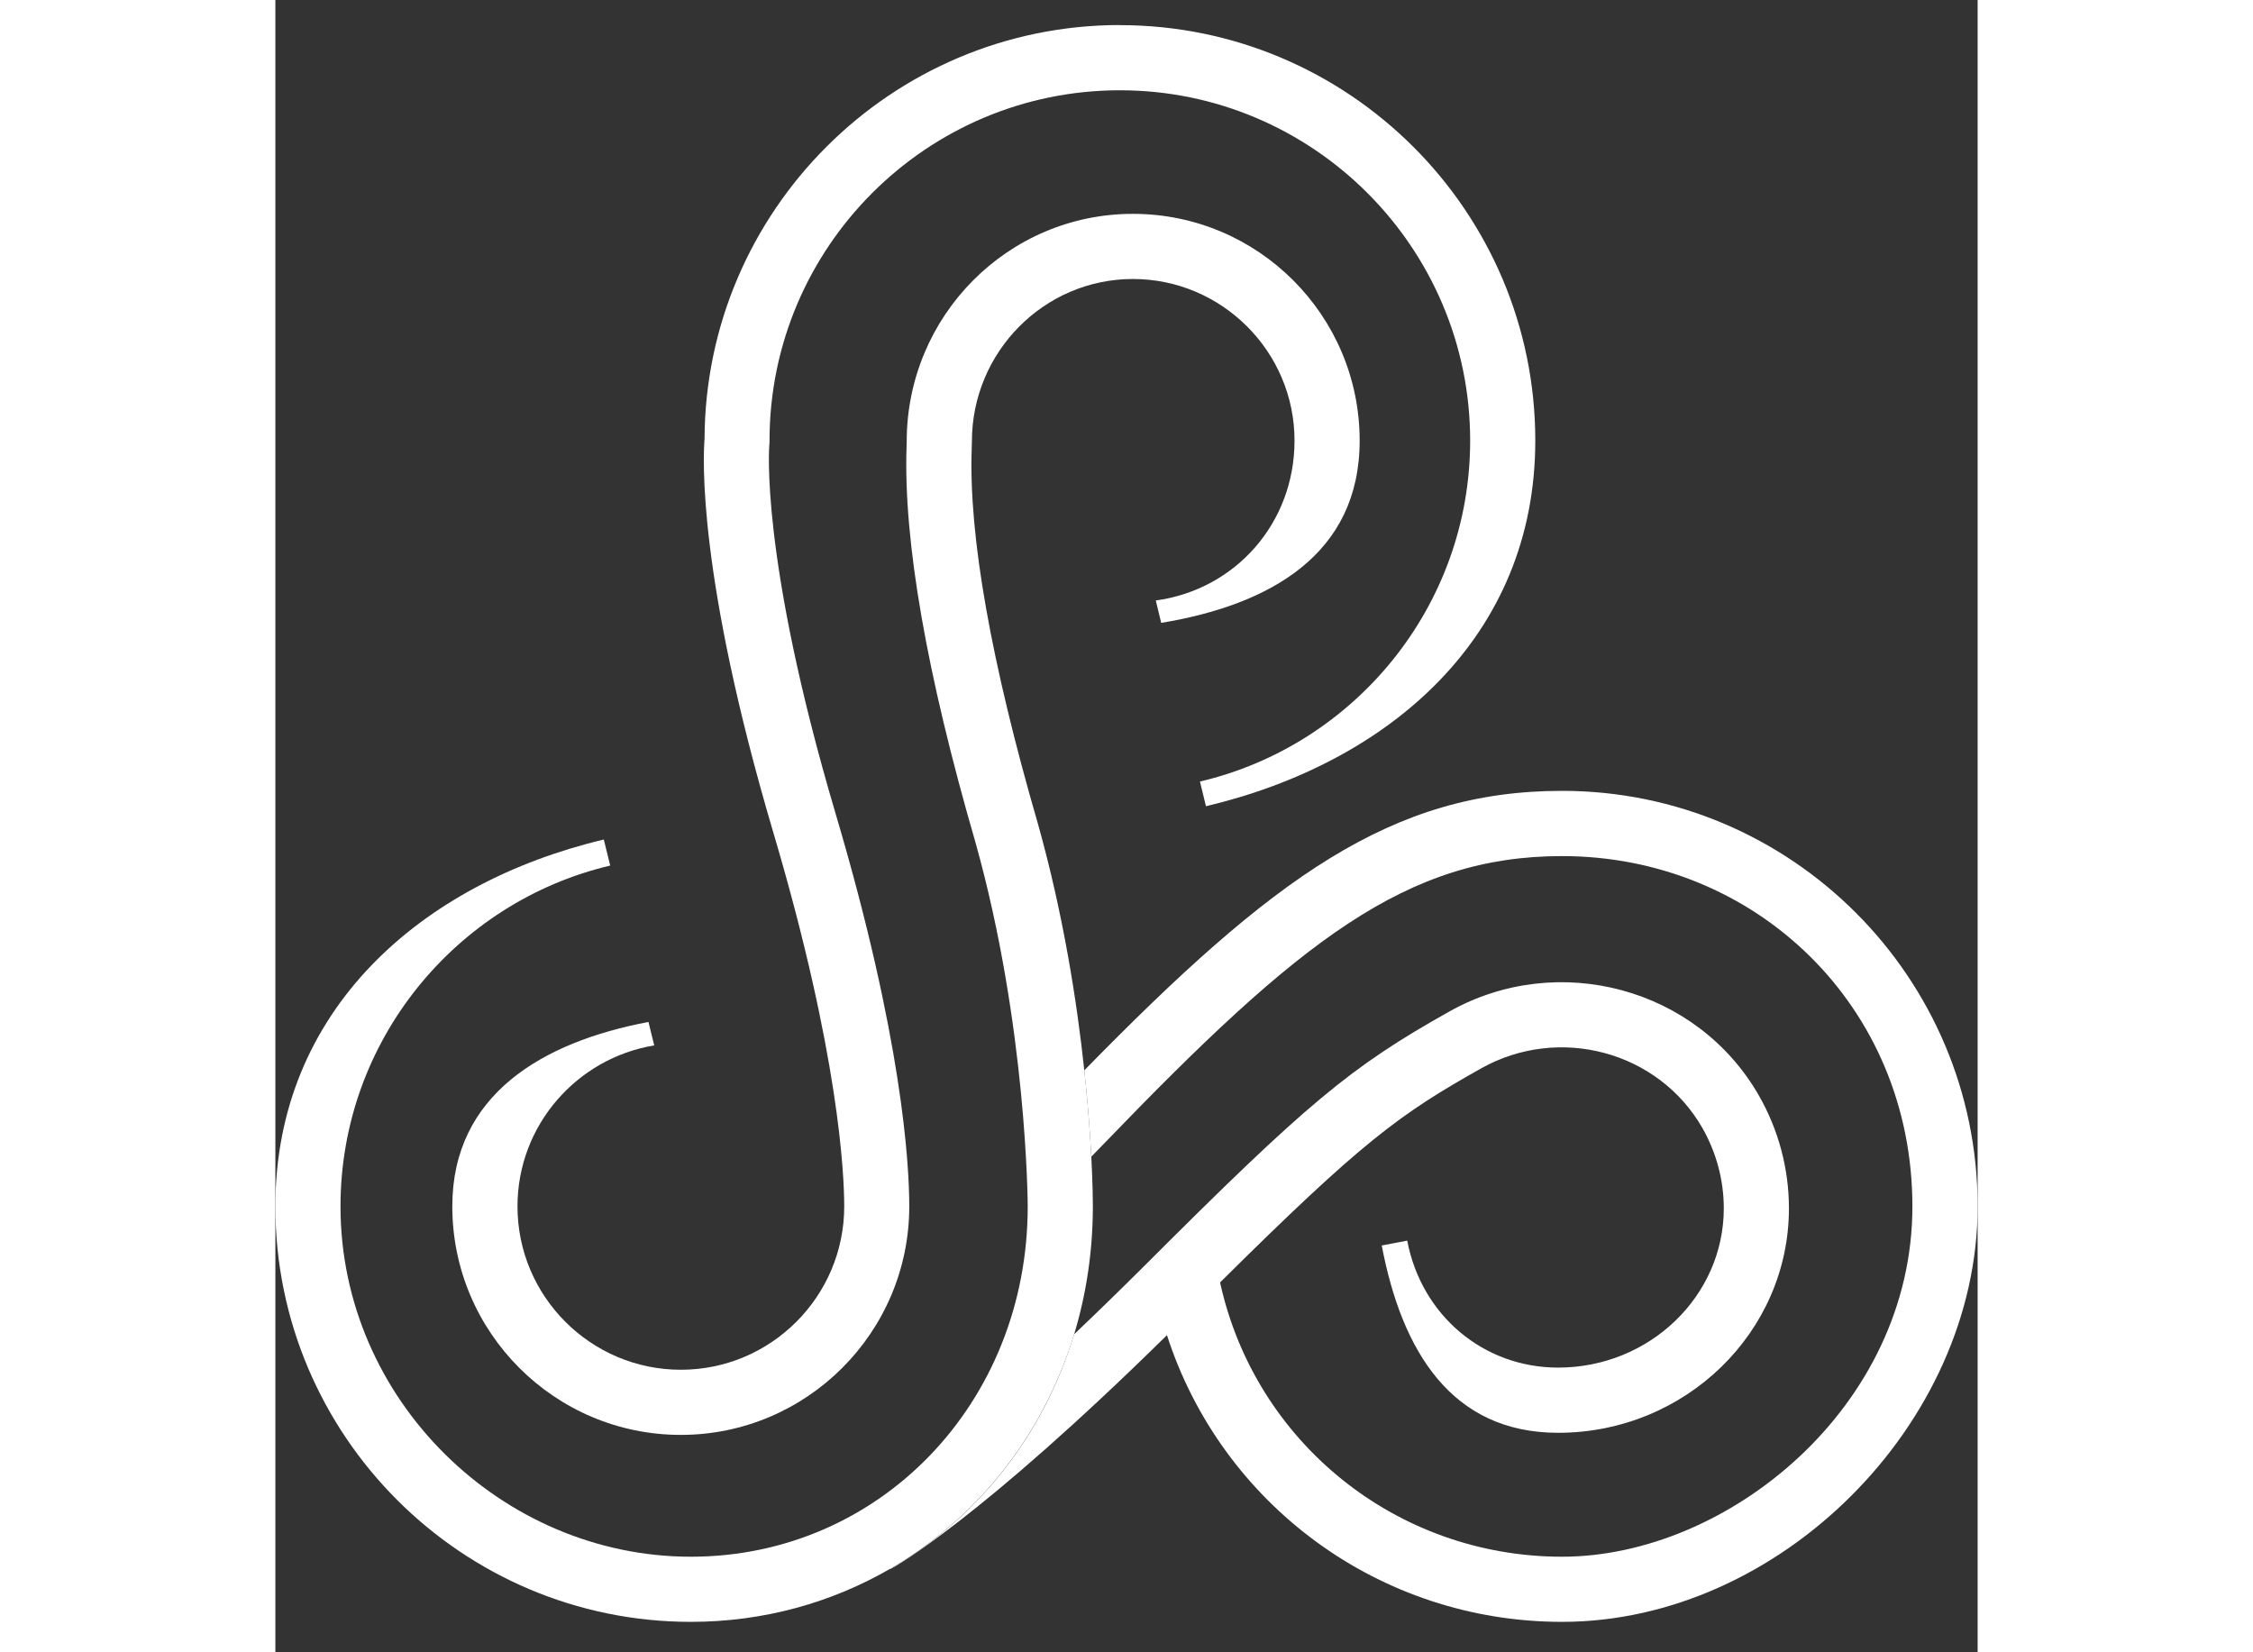
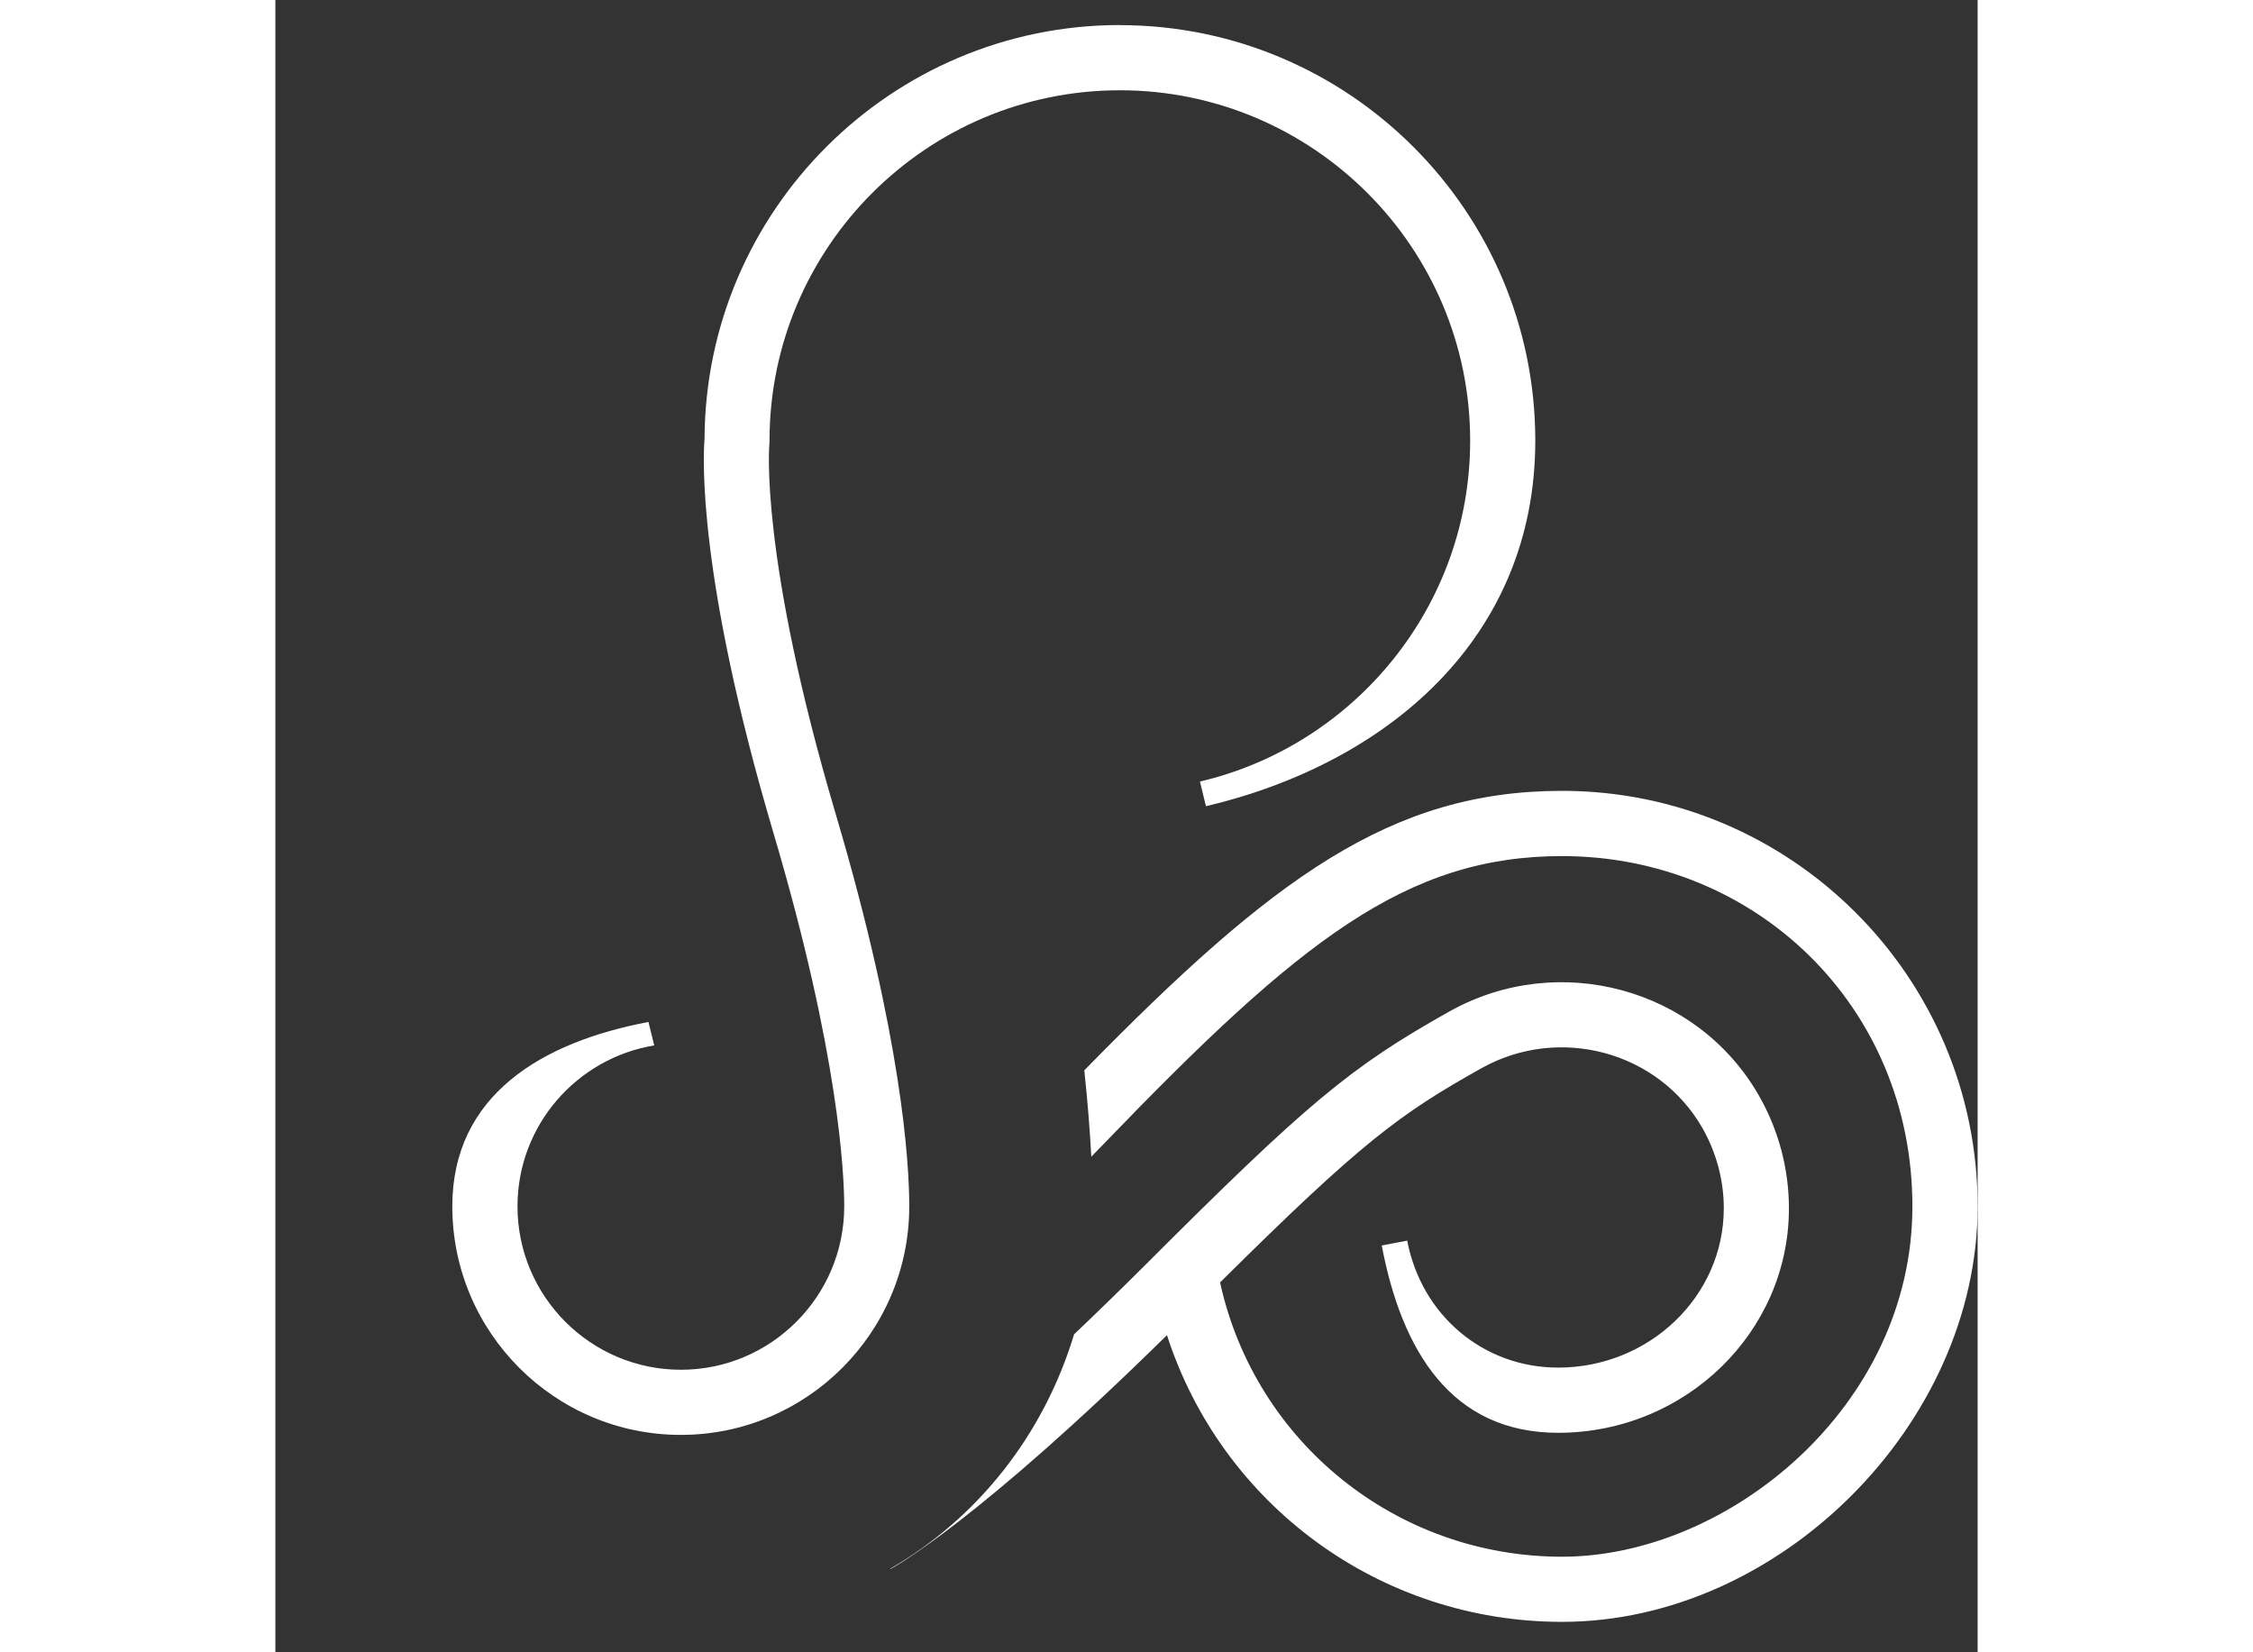
<svg xmlns="http://www.w3.org/2000/svg" width="45" height="33" viewBox="0 0 34 33" fill="none">
  <rect x="0" y="0" width="34" height="33" fill="#333333" stroke="none" />
  <path d="M34 24.095C34 28.436 30.044 32.392 25.7 32.392C22.052 32.392 18.899 30.045 17.808 26.666C14.041 30.373 12.359 31.298 12.287 31.336L12.283 31.329C14.023 30.323 15.344 28.663 15.953 26.649C16.384 26.24 16.849 25.788 17.35 25.289C20.616 22.023 21.472 21.31 23.45 20.201C25.626 18.982 28.398 19.733 29.628 21.875C30.023 22.563 30.231 23.344 30.231 24.132C30.231 26.605 28.163 28.616 25.621 28.616C23.495 28.616 22.5 26.991 22.098 24.875L22.607 24.778C22.891 26.271 24.13 27.314 25.621 27.314C27.445 27.314 28.93 25.887 28.93 24.132C28.93 23.569 28.78 23.014 28.5 22.524C27.622 20.998 25.643 20.465 24.087 21.336C22.457 22.25 21.701 22.803 18.869 25.613C19.569 28.806 22.393 31.091 25.7 31.091C29.007 31.091 32.697 28.098 32.697 24.095C32.697 20.091 29.559 17.098 25.7 17.098C22.589 17.098 20.458 18.785 16.566 22.825C16.474 22.92 16.387 23.009 16.297 23.101C16.272 22.647 16.231 22.061 16.157 21.377C19.926 17.525 22.291 15.795 25.7 15.795C30.277 15.795 34 19.518 34 24.095Z" fill="white" />
-   <path d="M21.657 8.8C21.657 6.301 19.627 4.271 17.128 4.271C14.629 4.271 12.61 6.311 12.61 8.819C12.61 8.846 12.609 8.879 12.607 8.923C12.543 10.796 13.006 13.454 13.982 16.82C15.014 20.494 15.027 24.058 15.027 24.095C15.027 28.018 12.072 31.091 8.298 31.091C4.524 31.091 1.301 27.952 1.301 24.095C1.301 20.791 3.604 18.016 6.688 17.287L6.56 16.767C2.908 17.637 0 20.18 0 24.095C0 28.67 3.723 32.392 8.298 32.392C9.758 32.392 11.115 32.006 12.283 31.33C12.868 30.991 13.405 30.577 13.884 30.102C14.511 29.48 15.039 28.75 15.441 27.939C15.645 27.528 15.817 27.099 15.954 26.649C16.197 25.847 16.328 24.99 16.328 24.095C16.328 24.049 16.328 23.687 16.297 23.101C16.276 22.693 16.239 22.179 16.179 21.584C16.172 21.517 16.165 21.448 16.157 21.377C16.011 20.009 15.738 18.262 15.234 16.464C14.294 13.224 13.847 10.702 13.908 8.967C13.91 8.905 13.912 8.857 13.912 8.819C13.912 7.029 15.355 5.572 17.128 5.572C18.901 5.572 20.356 7.019 20.356 8.8C20.356 10.454 19.17 11.777 17.585 11.993L17.693 12.44C19.855 12.084 21.657 11.077 21.657 8.8Z" fill="white" />
  <path d="M16.87 0.5C12.305 0.5 8.589 4.206 8.572 8.768C8.543 9.118 8.426 11.495 9.947 16.631C11.26 21.062 11.362 23.463 11.362 24.094C11.362 25.893 9.898 27.357 8.099 27.357C6.3 27.357 4.836 25.893 4.836 24.094C4.836 22.476 6.021 21.134 7.567 20.879L7.452 20.411C5.336 20.809 3.534 21.865 3.534 24.094C3.534 26.611 5.581 28.658 8.097 28.658C10.614 28.658 12.661 26.611 12.661 24.094C12.661 23.23 12.518 20.735 11.193 16.261C9.665 11.103 9.865 8.89 9.867 8.872C9.87 8.847 9.87 8.823 9.87 8.8C9.87 4.941 13.009 1.803 16.867 1.803C20.724 1.803 23.864 4.942 23.864 8.8C23.864 12.107 21.555 14.885 18.467 15.609L18.587 16.102C22.245 15.236 25.165 12.718 25.165 8.8C25.165 4.224 21.442 0.502 16.867 0.502L16.87 0.5Z" fill="white" />
</svg>